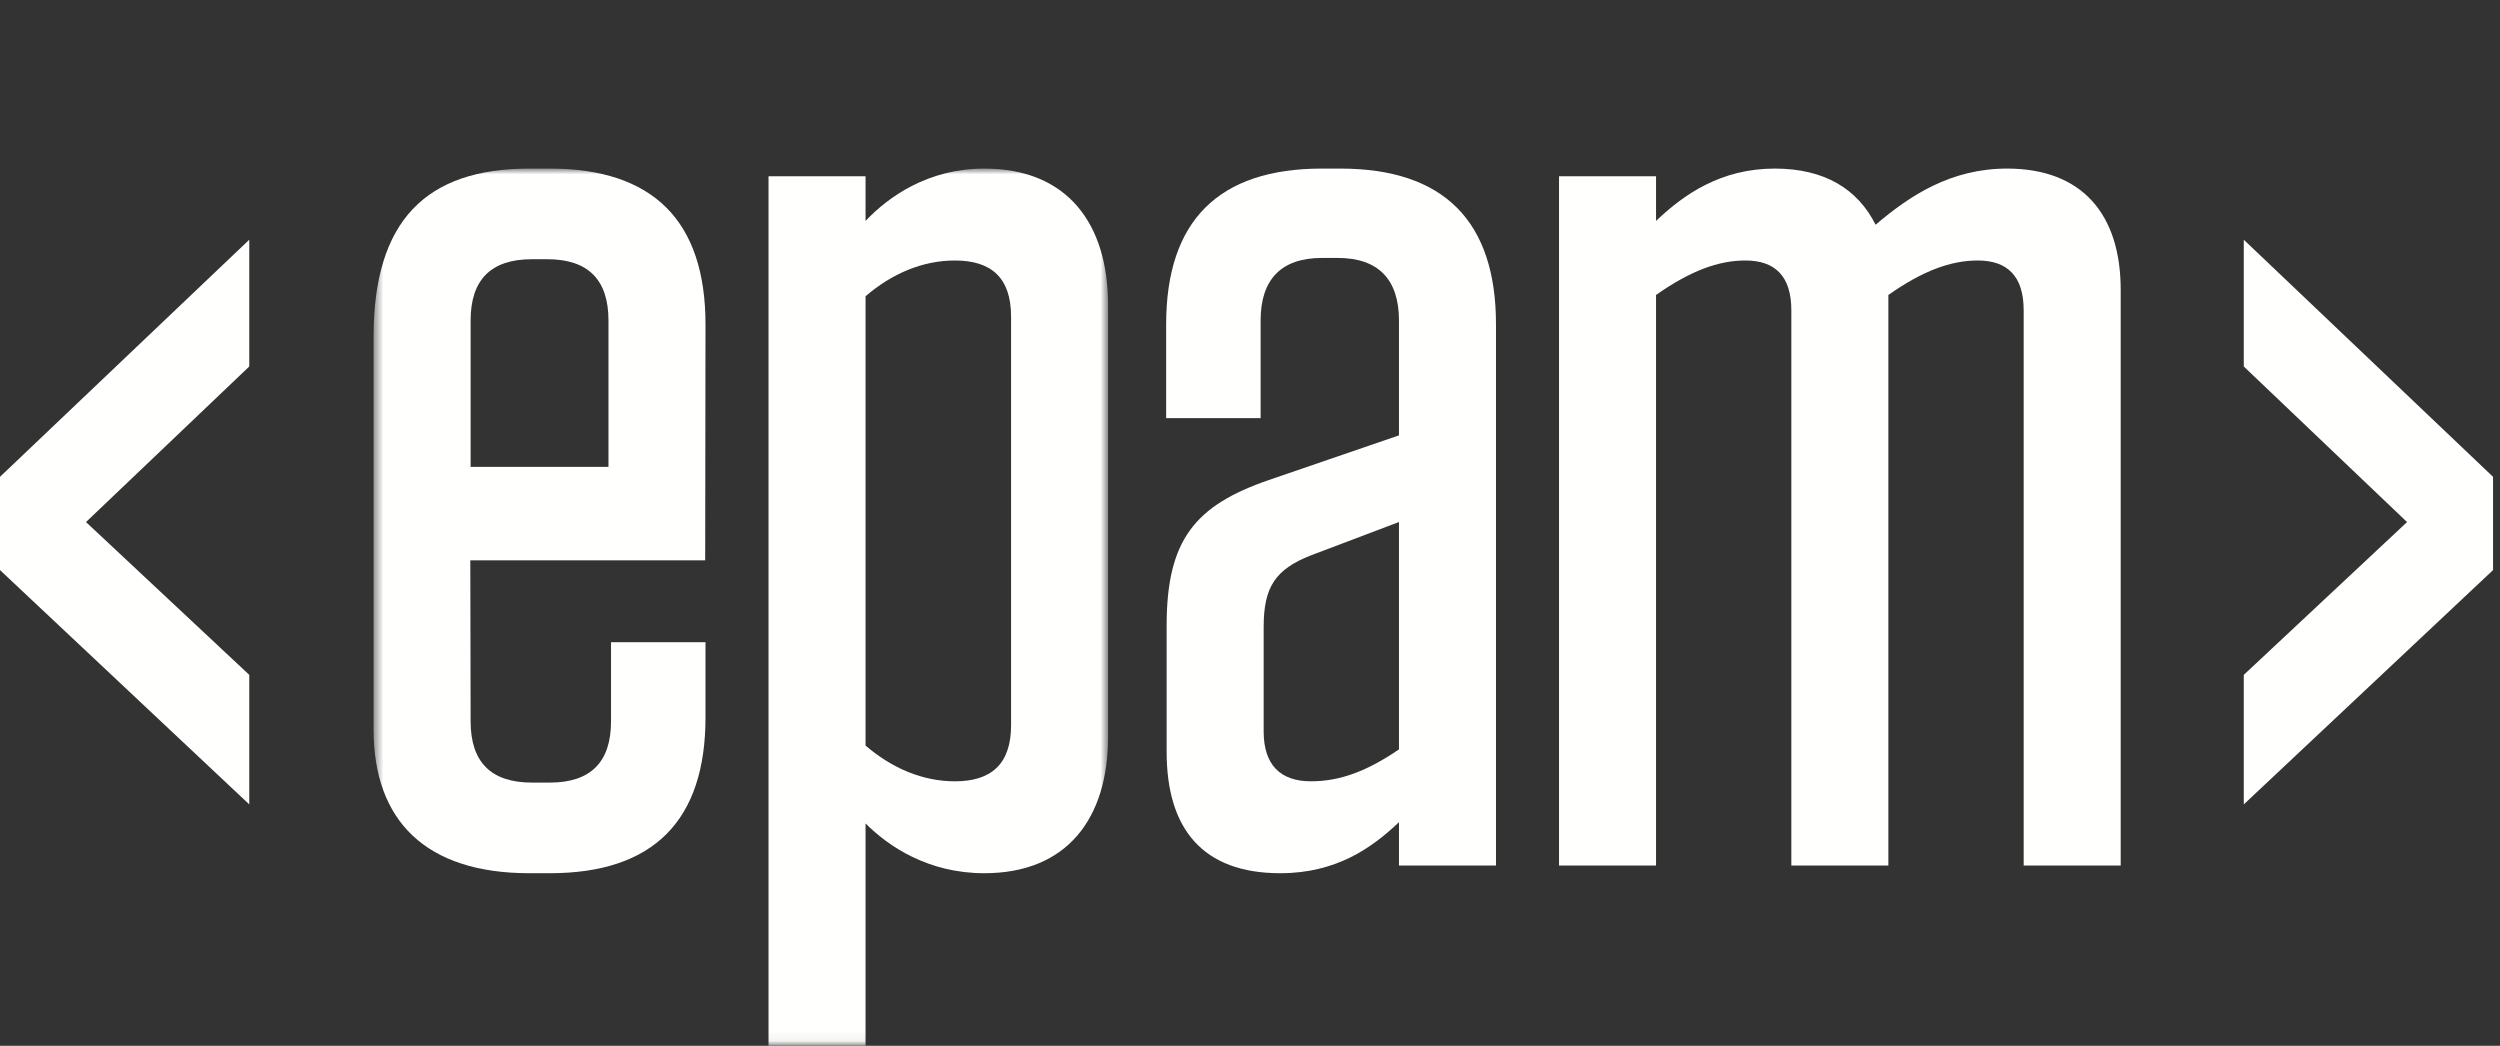
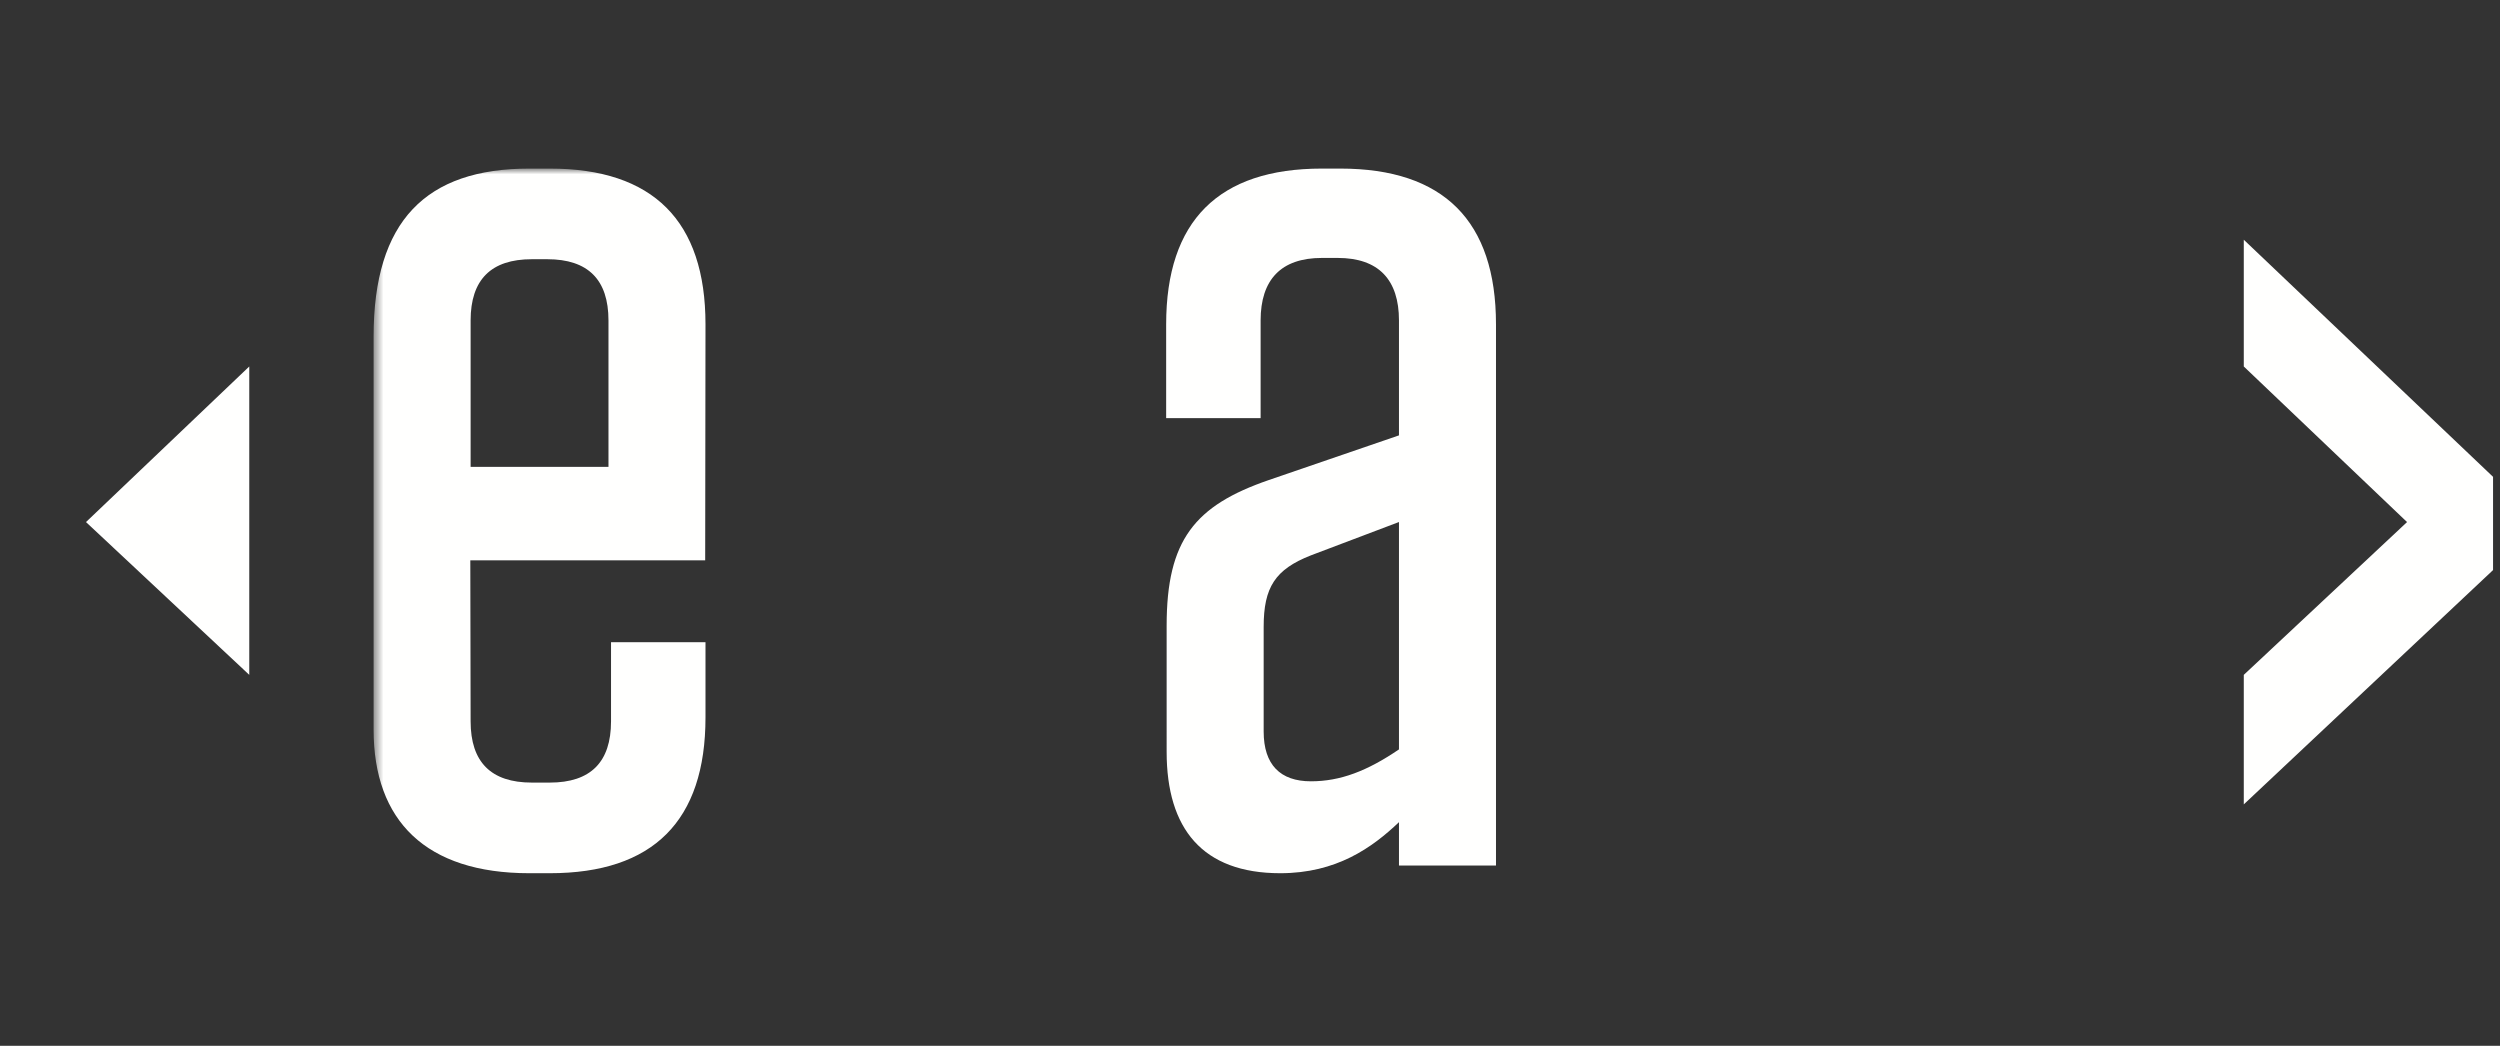
<svg xmlns="http://www.w3.org/2000/svg" height="105" viewBox="0 0 251 105" width="251">
  <rect x="0" y="0" width="251" height="105" fill="#333333" stroke="none" />
  <mask id="a" fill="#fff">
    <path d="m.51.925h73.742v88.015h-73.742z" fill="#fff" fill-rule="evenodd" />
  </mask>
  <g fill="#fffffe" fill-rule="evenodd" transform="translate(0 16)">
    <g transform="translate(37)">
      <path d="m10.25 30.875h13.841v-14.698c0-4.101-2.049-6.152-6.151-6.152h-1.538c-4.101 0-6.152 2.051-6.152 6.152zm-.031 9.379.031 16.166c0 4.101 2.051 6.152 6.152 6.152h1.794c4.102 0 6.152-2.051 6.152-6.152v-7.946h9.484v7.562c0 10.381-5.254 15.635-15.636 15.635h-2.05c-10.382 0-15.636-5.254-15.636-14.42v-39.474c0-11.597 5.254-16.852 15.636-16.852h2.05c10.382 0 15.636 5.255 15.636 15.637l-.031 23.692z" mask="url(#a)" />
-       <path d="m49.901 58.855c2.691 2.307 5.767 3.588 8.971 3.588 3.589 0 5.64-1.665 5.64-5.638v-41.012c0-3.974-2.051-5.64-5.64-5.64-3.204 0-6.28 1.282-8.971 3.589zm-9.741-57.161h9.741v4.486c2.307-2.435 6.28-5.255 11.919-5.255 8.331 0 12.432 5.511 12.432 13.714v43.319c0 8.202-4.101 13.713-12.432 13.713-5.639 0-9.612-2.691-11.919-4.998v22.327h-9.741z" mask="url(#a)" />
    </g>
    <path d="m140.457 59.24v-22.829l-8.843 3.348c-3.589 1.41-4.742 3.204-4.742 7.177v10.51c0 3.332 1.666 4.997 4.742 4.997 2.947 0 5.639-1.025 8.843-3.203zm-23.326-12.432c0-8.587 2.82-12.047 10.253-14.61l13.073-4.486v-11.535c0-4.101-2.051-6.28-6.152-6.28h-1.587c-4.101 0-6.152 2.179-6.152 6.28v9.802h-9.484v-9.417c0-10.382 5.255-15.637 15.636-15.637h1.843c10.381 0 15.636 5.255 15.636 15.637v54.34h-9.74v-4.357c-2.691 2.563-6.28 5.126-11.919 5.126-7.818 0-11.407-4.486-11.407-12.175z" />
-     <path d="m189.592 70.902h-9.741v-55.75c0-3.461-1.665-4.999-4.613-4.999-2.692 0-5.511 1.025-8.972 3.461v57.288h-9.74v-69.208h9.74v4.486c2.82-2.691 6.537-5.255 11.92-5.255 4.998 0 8.33 2.051 10.124 5.64 3.461-2.948 7.562-5.64 13.201-5.64 7.562 0 11.407 4.615 11.407 12.176v57.801h-9.741v-55.75c0-3.461-1.666-4.999-4.614-4.999-2.691 0-5.511 1.025-8.971 3.461z" />
-     <path d="m25.026 8.069v12.726l-16.392 15.62 16.392 15.341v13.005l-25.026-23.525v-9.363z" />
+     <path d="m25.026 8.069v12.726l-16.392 15.62 16.392 15.341v13.005v-9.363z" />
    <path d="m250.302 31.873v9.363l-25.026 23.525v-13.005l16.392-15.341-16.392-15.62v-12.726z" />
  </g>
</svg>